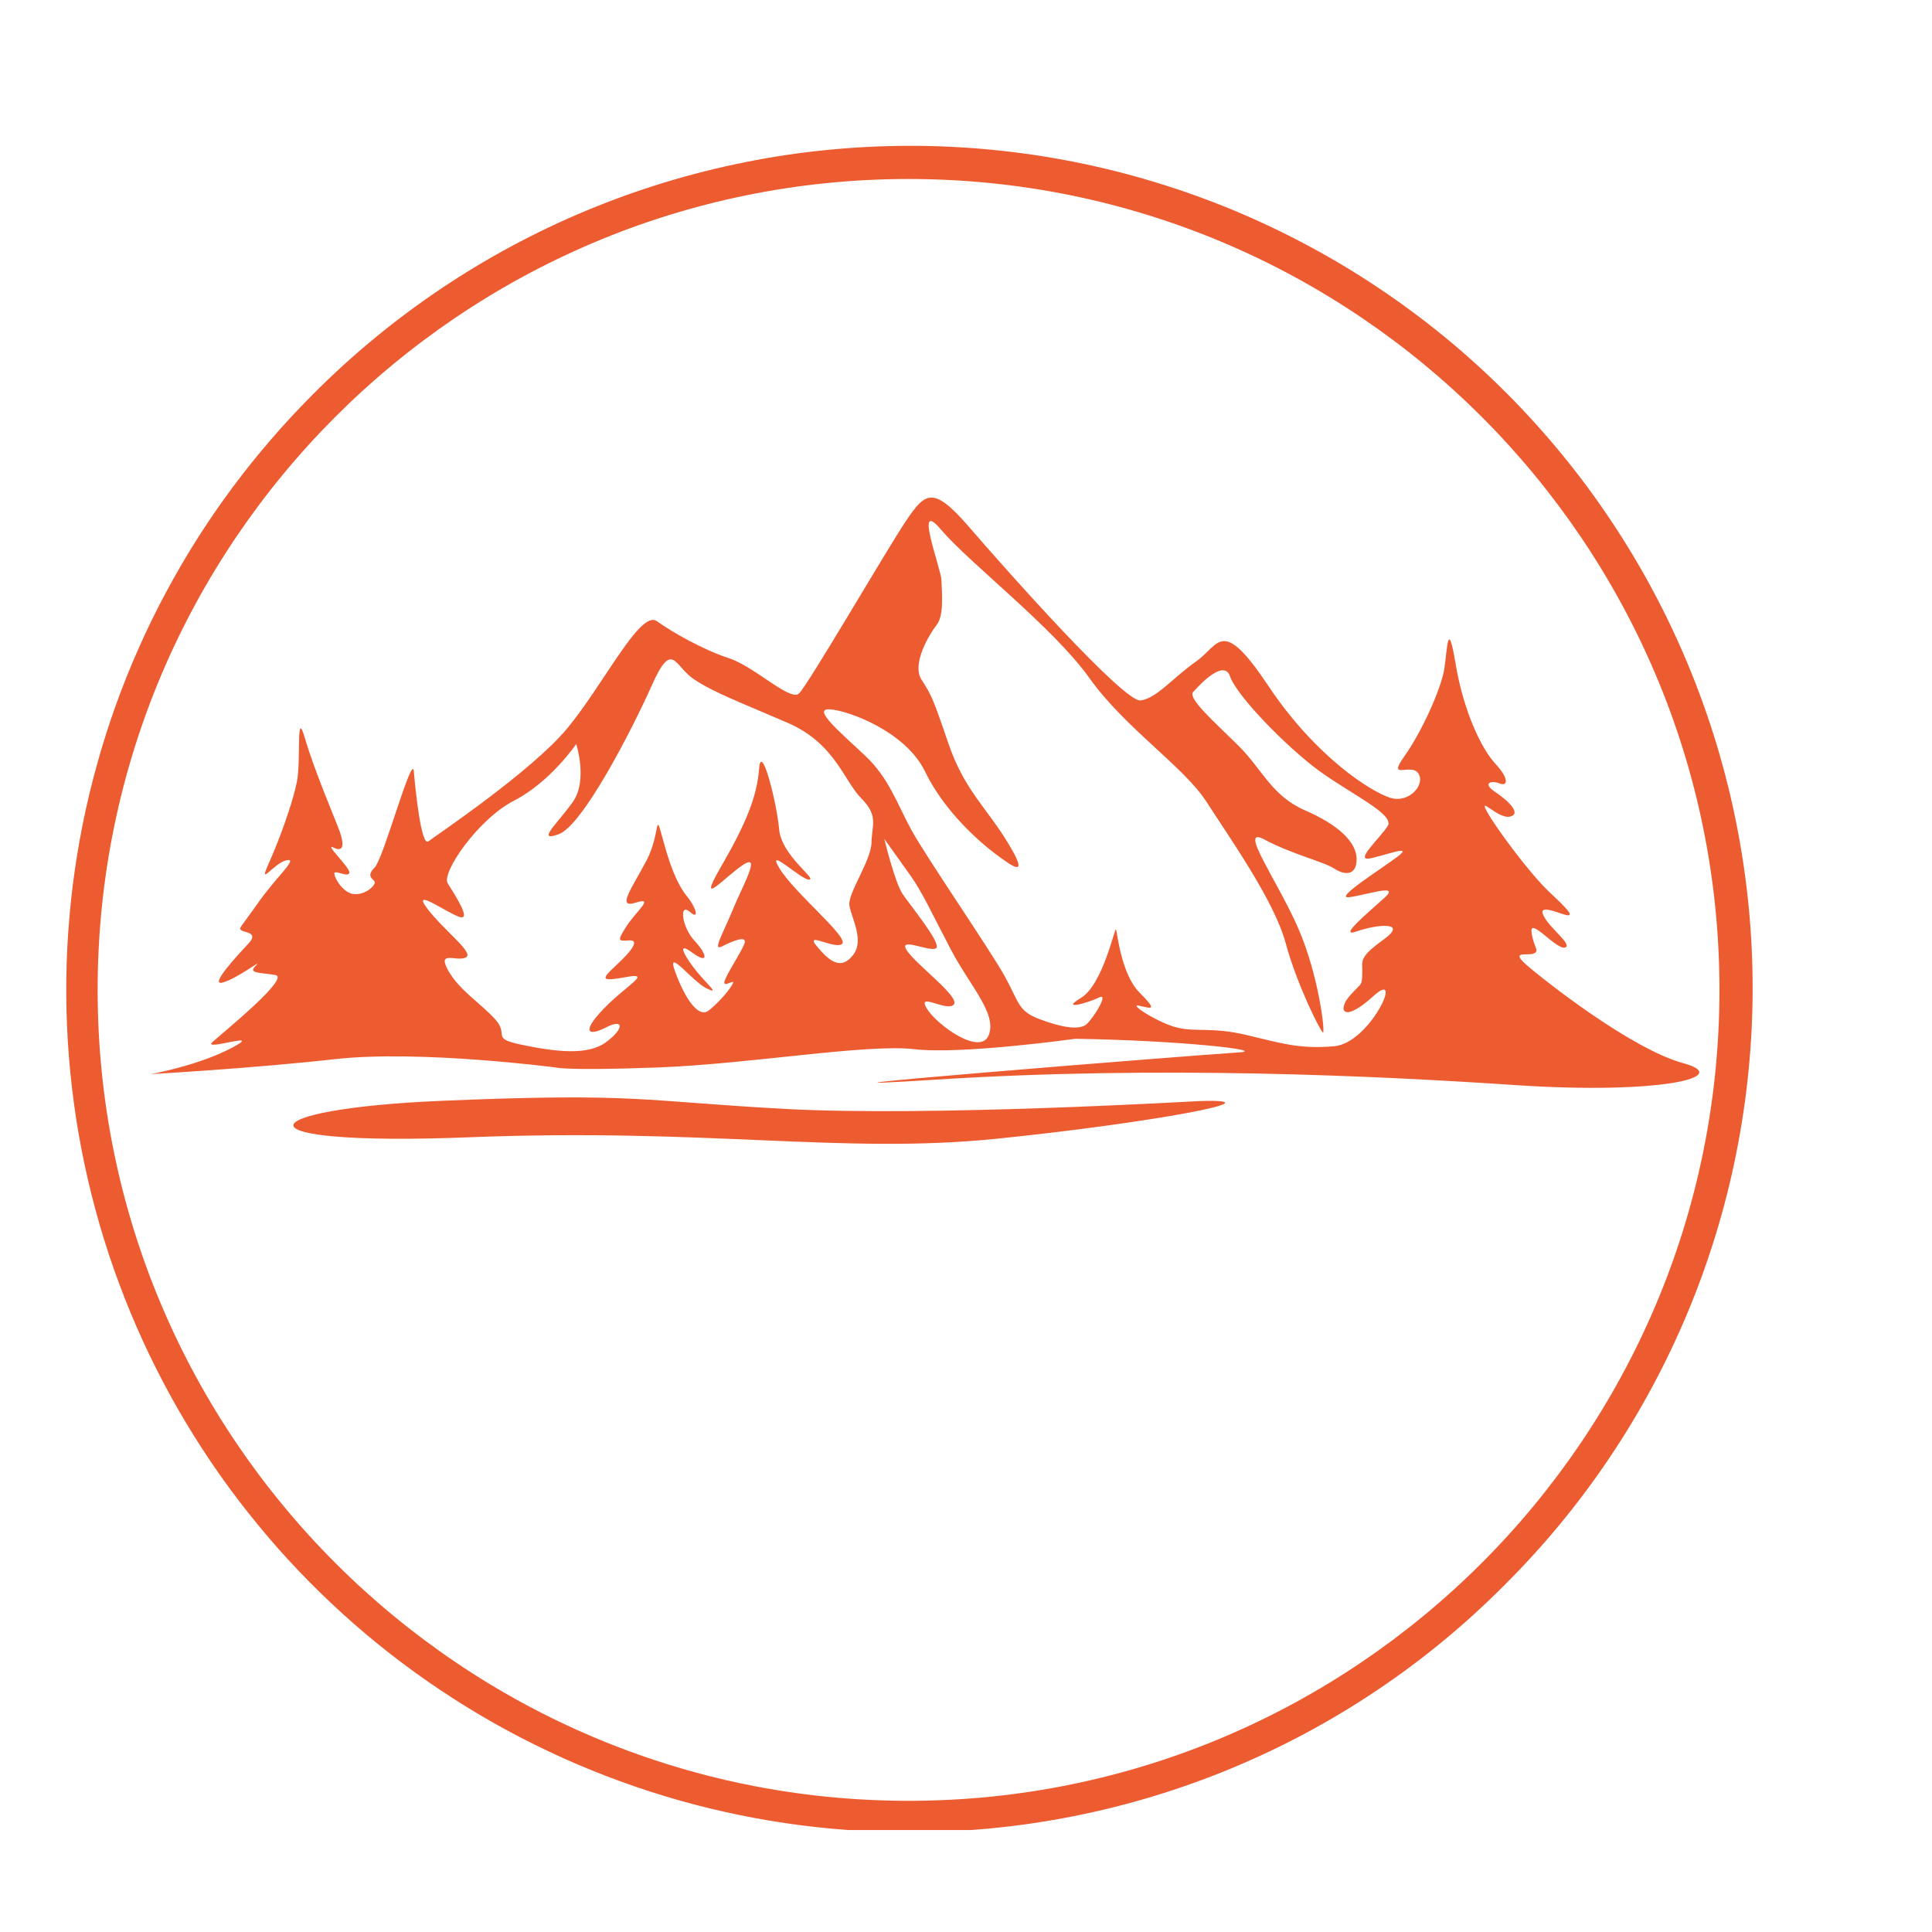
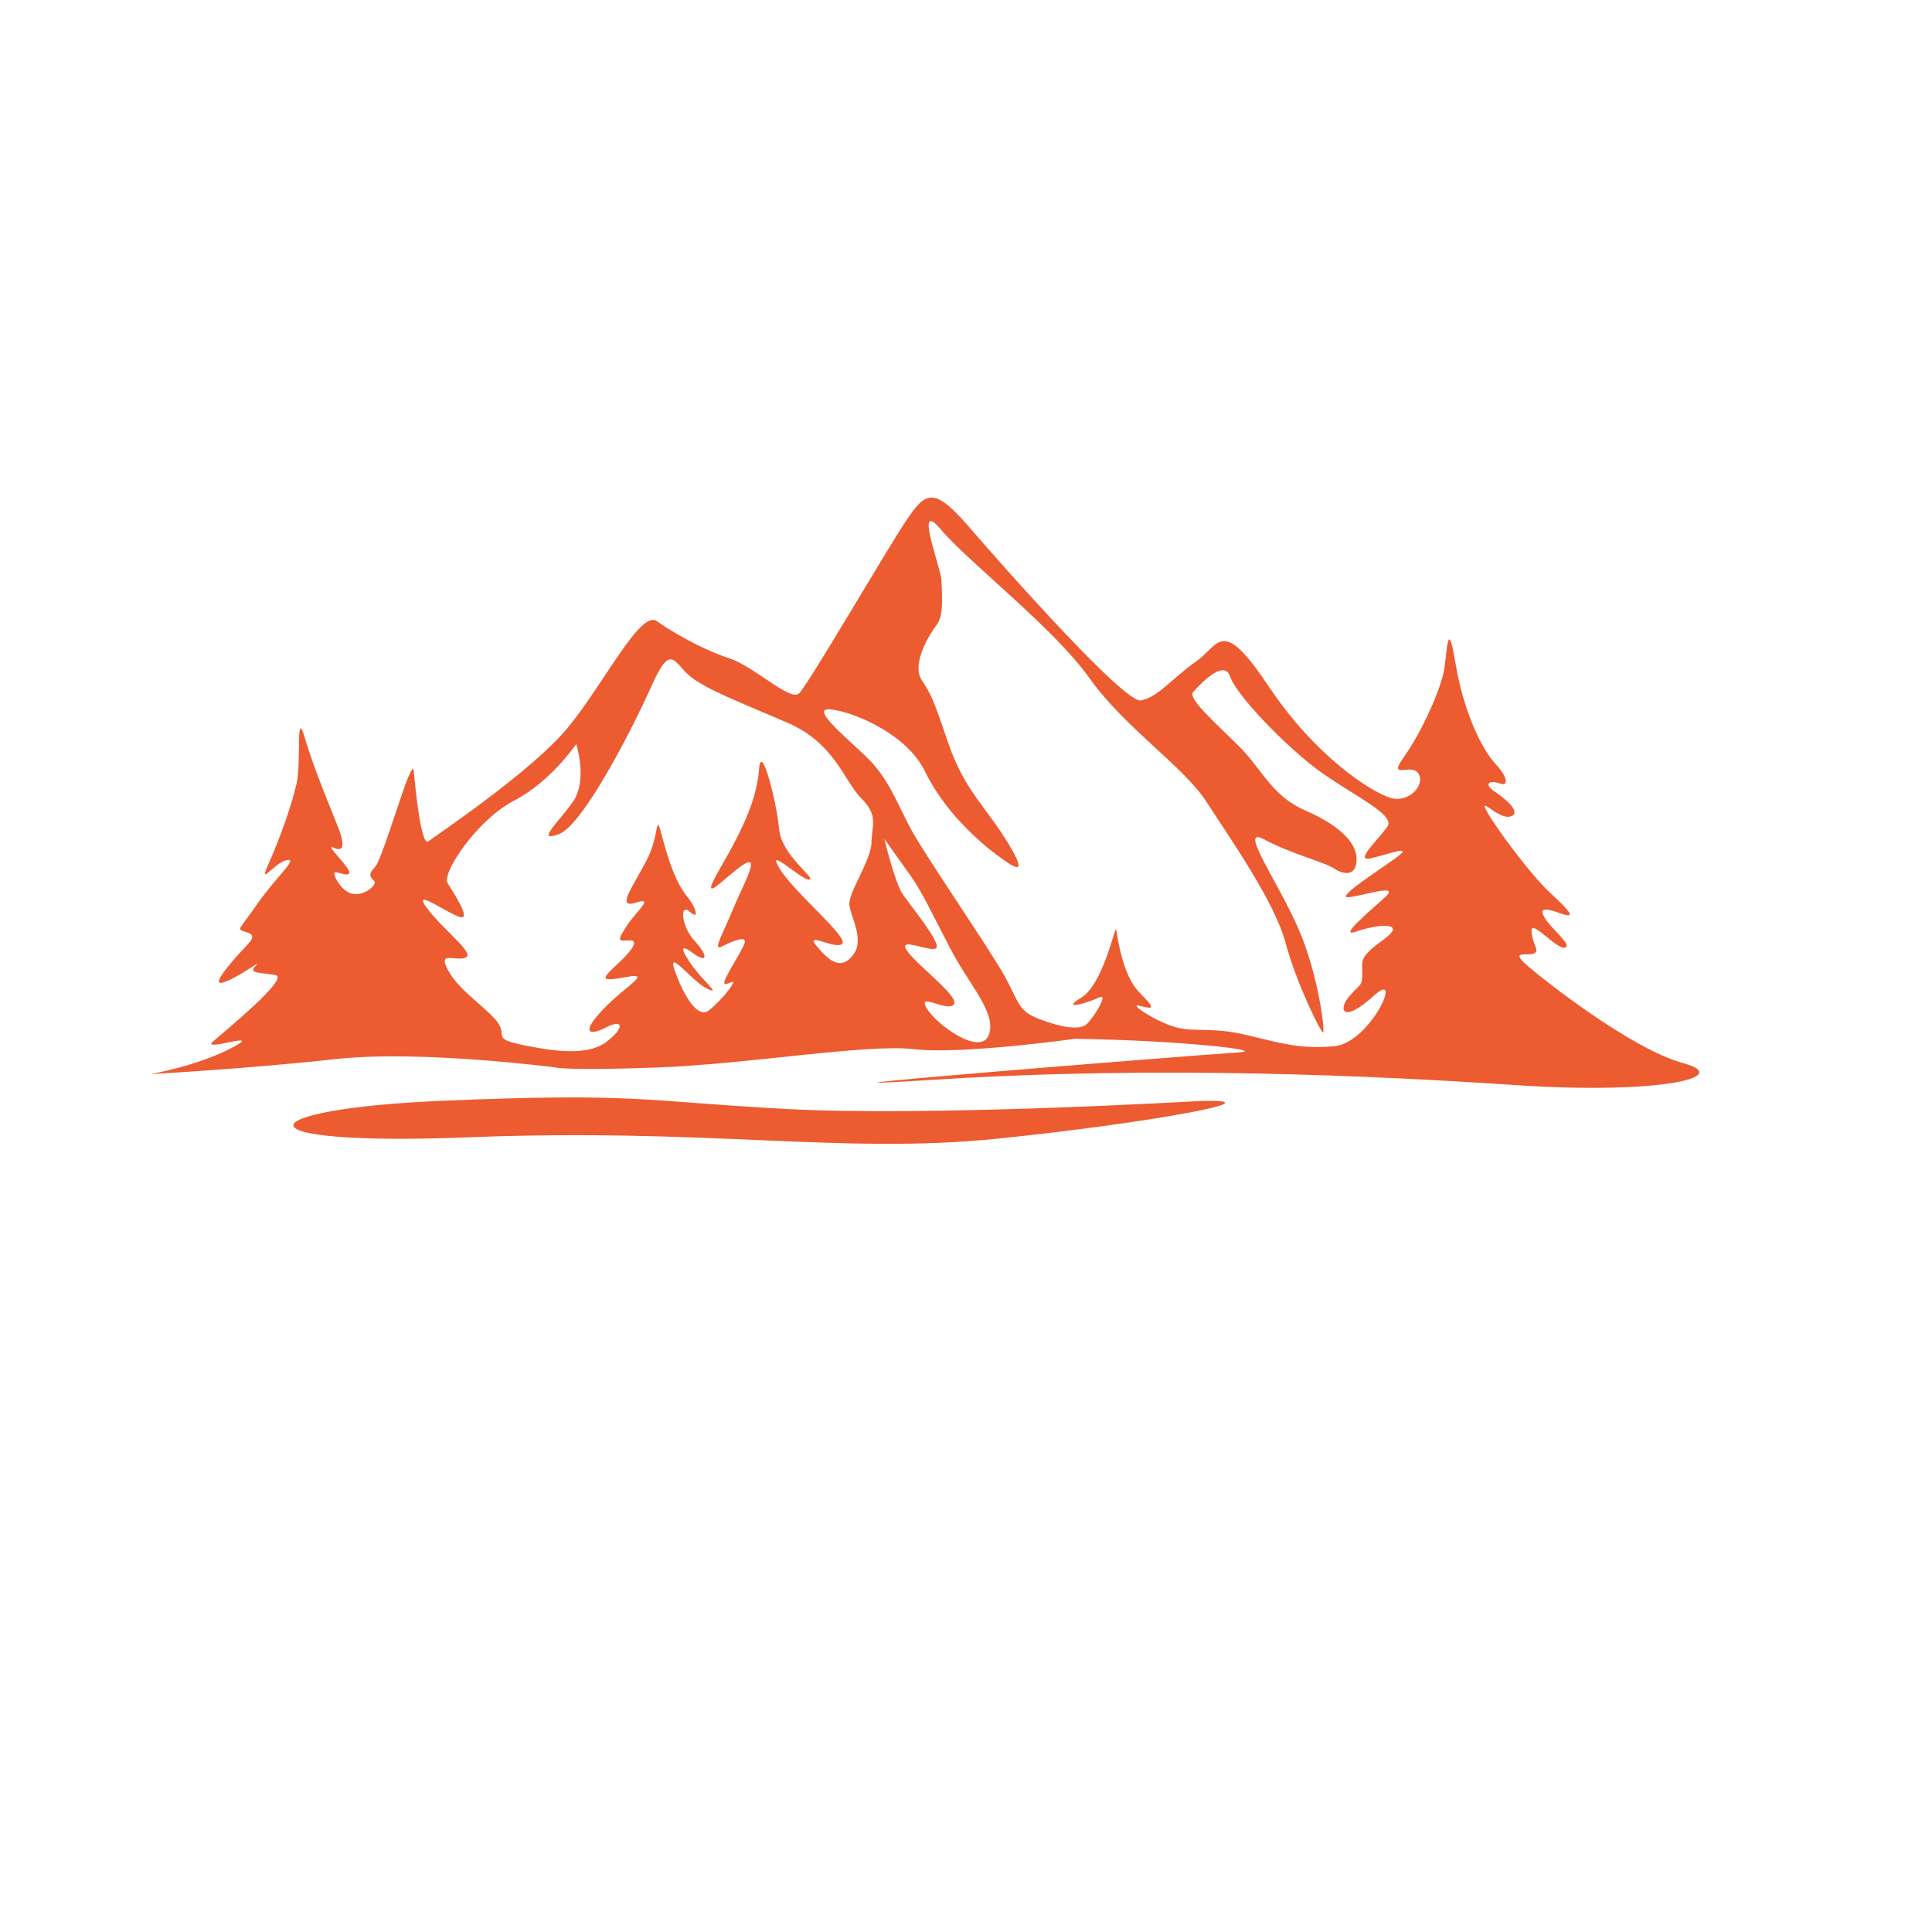
<svg xmlns="http://www.w3.org/2000/svg" width="188" zoomAndPan="magnify" viewBox="0 0 141.75 141.75" height="188" preserveAspectRatio="xMidYMid meet" version="1.0">
  <defs>
    <clipPath id="88b98fd54d">
      <path d="M 11.059 36 L 125 36 L 125 80 L 11.059 80 Z M 11.059 36 " clip-rule="nonzero" />
    </clipPath>
    <clipPath id="b8af2955bb">
-       <path d="M 4 10 L 129 10 L 129 134.27 L 4 134.27 Z M 4 10 " clip-rule="nonzero" />
-     </clipPath>
+       </clipPath>
  </defs>
  <g clip-path="url(#88b98fd54d)">
    <path fill="#ed5b31" d="M 123.484 78 C 119.68 76.961 113.234 71.883 111.992 70.789 C 110.75 69.691 112.121 70.168 112.555 69.949 C 112.988 69.734 112.496 69.492 112.367 68.379 C 112.234 67.27 114.199 69.703 114.82 69.52 C 115.438 69.332 113.648 68.074 113.234 67.152 C 112.812 66.23 114.59 67.125 115.008 67.152 C 115.426 67.18 115.082 66.762 113.664 65.438 C 112.254 64.109 109.758 60.75 109.094 59.539 C 108.43 58.328 109.93 60.129 110.797 59.91 C 111.66 59.695 110.637 58.727 109.684 58.094 C 108.734 57.461 109.41 57.23 110.016 57.477 C 110.621 57.723 110.754 57.156 109.711 56.031 C 108.672 54.906 107.375 52.164 106.797 48.703 C 106.219 45.242 106.191 47.621 105.973 49.051 C 105.758 50.48 104.328 53.68 103.031 55.5 C 101.734 57.316 103.551 55.93 104.07 56.754 C 104.59 57.578 103.379 58.965 101.992 58.531 C 100.609 58.098 96.543 55.543 93.078 50.352 C 89.617 45.16 89.484 47.32 87.754 48.535 C 86.023 49.746 84.898 51.215 83.688 51.391 C 82.477 51.562 73.824 41.824 71.141 38.711 C 68.457 35.594 67.895 36.113 66.465 38.23 C 65.039 40.352 59.262 50.305 58.613 50.887 C 57.961 51.469 55.344 48.898 53.484 48.293 C 51.625 47.684 49.402 46.438 48.191 45.574 C 46.98 44.707 44.27 50.246 41.617 53.441 C 38.961 56.637 31.949 61.324 31.43 61.73 C 30.914 62.133 30.48 58.008 30.363 56.598 C 30.25 55.184 28.145 62.973 27.5 63.633 C 26.852 64.297 27.336 64.441 27.48 64.672 C 27.629 64.902 26.848 65.684 25.953 65.598 C 25.059 65.508 24.367 64.098 24.566 64.012 C 24.77 63.926 25.605 64.383 25.633 64.012 C 25.66 63.637 23.73 61.82 24.48 62.191 C 25.23 62.566 25.258 61.934 24.914 60.98 C 24.566 60.031 23.066 56.539 22.375 54.172 C 21.684 51.805 22.117 55.816 21.77 57.434 C 21.426 59.051 20.473 61.676 19.691 63.406 C 18.914 65.137 20.098 63.316 21.02 63.117 C 21.941 62.918 20.301 64.301 18.941 66.234 C 17.586 68.164 17.5 68.078 17.703 68.25 C 17.906 68.426 19 68.395 18.25 69.203 C 17.5 70.008 15.281 72.379 16.344 72.086 C 17.41 71.801 19.402 70.242 18.77 70.848 C 18.137 71.453 19.113 71.34 20.211 71.539 C 21.309 71.742 16.434 75.695 15.598 76.445 C 14.762 77.195 19.52 75.551 17.012 76.879 C 14.504 78.199 11.07 78.805 11.07 78.805 C 11.07 78.805 18.367 78.402 24.598 77.707 C 30.828 77.016 40.766 78.32 40.766 78.32 C 40.766 78.32 41.504 78.57 48.254 78.32 C 55.004 78.07 63.543 76.574 67.062 76.977 C 70.582 77.383 78.887 76.215 78.887 76.215 C 86.68 76.332 93.188 77.082 90.832 77.219 C 87.891 77.395 52.234 80.25 68.68 79.211 C 85.121 78.172 100.871 78.922 111.258 79.617 C 121.641 80.309 127.293 79.039 123.484 78 Z M 63.941 61.832 C 63.918 63.109 62.23 65.512 62.316 66.379 C 62.402 67.242 63.461 68.934 62.598 70.059 C 61.73 71.184 60.906 70.598 59.934 69.43 C 58.961 68.266 61.34 69.734 61.797 69.238 C 62.254 68.738 58.312 65.539 57.211 63.742 C 56.105 61.945 58.789 64.586 59.375 64.539 C 59.957 64.496 57.34 62.789 57.164 60.84 C 56.992 58.891 55.848 54.371 55.695 56.406 C 55.543 58.441 54.723 60.453 52.879 63.629 C 51.039 66.809 53.203 64.301 54.543 63.438 C 55.887 62.57 54.457 65.039 53.746 66.789 C 53.031 68.543 52.23 69.82 52.988 69.43 C 53.746 69.043 54.891 68.566 54.609 69.258 C 54.328 69.949 53.613 70.969 53.227 71.812 C 52.84 72.656 53.918 71.793 53.789 72.117 C 53.66 72.441 52.902 73.414 52.016 74.129 C 51.125 74.844 50.023 72.723 49.484 71.141 C 48.945 69.559 50.781 71.984 51.82 72.504 C 52.859 73.023 51.973 72.312 51.148 71.316 C 50.324 70.316 49.523 68.957 50.781 69.887 C 52.039 70.812 51.887 70.016 50.953 69.02 C 50.023 68.023 49.809 66.207 50.609 66.898 C 51.41 67.59 50.977 66.465 50.477 65.859 C 49.98 65.254 49.371 64.301 48.68 61.746 C 47.988 59.191 48.508 61.098 47.426 63.152 C 46.34 65.207 45.215 66.68 46.645 66.227 C 48.074 65.773 46.691 66.832 45.953 67.977 C 45.215 69.125 45.414 69.035 46.172 68.996 C 46.93 68.953 46.391 69.734 45.219 70.812 C 44.051 71.895 44.074 72.023 45.977 71.68 C 47.883 71.332 45.957 72.285 44.289 74.016 C 42.621 75.746 43.164 76.051 44.469 75.379 C 45.773 74.707 45.824 75.453 44.469 76.461 C 43.109 77.473 40.719 77.156 38.324 76.664 C 35.93 76.172 37.398 75.969 36.332 74.785 C 35.266 73.602 33.68 72.652 32.871 71.18 C 32.066 69.707 33.477 70.574 34.168 70.254 C 34.863 69.938 32.555 68.266 31.34 66.648 C 30.129 65.031 32.84 67.023 33.738 67.281 C 34.629 67.543 33.305 65.551 32.844 64.801 C 32.383 64.047 35.035 60.125 37.719 58.742 C 40.402 57.355 42.277 54.59 42.277 54.59 C 42.277 54.59 43.141 57.242 42.039 58.82 C 40.934 60.398 39.27 61.828 41 61.203 C 42.73 60.578 46.301 53.695 47.816 50.301 C 49.332 46.902 49.461 48.848 50.891 49.82 C 52.32 50.793 54.371 51.551 57.812 53.043 C 61.254 54.535 61.926 57.305 63.199 58.582 C 64.48 59.863 63.961 60.555 63.941 61.832 Z M 72.547 75.938 C 71.941 77.52 68.695 75.18 67.984 73.969 C 67.27 72.758 69.453 74.25 69.973 73.711 C 70.492 73.172 67.223 70.789 66.531 69.73 C 65.84 68.668 68.328 69.922 68.695 69.555 C 69.062 69.188 66.812 66.461 66.227 65.598 C 65.645 64.73 64.883 61.551 64.883 61.551 C 64.883 61.551 66.008 63.129 66.828 64.277 C 67.648 65.422 68.434 67.133 69.797 69.73 C 71.16 72.324 73.156 74.359 72.547 75.938 Z M 102.57 62.828 C 101.445 63.691 97.84 65.941 98.965 65.828 C 100.09 65.715 102.773 64.77 101.621 65.832 C 100.465 66.895 98.07 68.855 99.543 68.336 C 101.012 67.816 103.379 67.586 101.504 68.941 C 99.629 70.301 99.977 70.473 99.949 71.426 C 99.918 72.379 99.918 72.059 99.023 73.07 C 98.129 74.082 98.504 75.148 100.781 73.07 C 103.059 70.992 100.523 76.531 97.898 76.762 C 95.273 76.996 93.891 76.504 91.406 75.926 C 88.926 75.348 87.801 75.727 86.414 75.406 C 85.031 75.086 82.695 73.59 83.586 73.789 C 84.48 73.992 84.973 74.195 83.617 72.836 C 82.258 71.48 81.973 68.426 81.883 68.191 C 81.797 67.961 80.934 72.23 79.316 73.211 C 77.699 74.191 79.895 73.559 80.641 73.184 C 81.395 72.809 80.238 74.684 79.719 75.148 C 79.199 75.605 77.863 75.379 76.266 74.773 C 74.672 74.168 74.785 73.562 73.719 71.629 C 72.652 69.699 67.922 62.832 66.855 60.871 C 65.789 58.906 65.211 57.09 63.508 55.477 C 61.805 53.859 59.5 51.957 60.883 52.043 C 62.266 52.129 66.461 53.688 67.867 56.602 C 69.277 59.516 71.848 61.766 73.086 62.688 C 74.324 63.613 75.566 64.504 73.977 61.883 C 72.395 59.258 70.75 57.988 69.566 54.496 C 68.379 51.008 68.324 51.008 67.602 49.852 C 66.883 48.699 68.18 46.535 68.727 45.844 C 69.273 45.152 69.102 43.48 69.074 42.582 C 69.047 41.691 66.996 36.438 69.047 38.863 C 71.094 41.285 77.293 46.043 79.922 49.738 C 82.551 53.434 86.844 56.23 88.516 58.824 C 90.188 61.422 93.477 66.066 94.316 69.152 C 95.152 72.238 96.852 75.613 97.059 75.754 C 97.258 75.902 96.77 71.602 95.266 68.141 C 93.77 64.68 90.766 60.523 92.758 61.59 C 94.746 62.656 97.145 63.234 97.891 63.727 C 98.641 64.219 99.535 64.273 99.535 63.035 C 99.535 61.797 98.211 60.523 95.754 59.457 C 93.305 58.391 92.613 56.457 90.91 54.758 C 89.207 53.055 86.957 51.121 87.594 50.719 C 87.594 50.719 89.758 48.18 90.246 49.621 C 90.738 51.062 94.402 54.812 96.766 56.543 C 99.129 58.273 102.363 59.746 101.812 60.609 C 101.266 61.477 99.305 63.234 100.543 62.977 C 101.793 62.707 103.695 61.961 102.57 62.828 Z M 102.57 62.828 " fill-opacity="1" fill-rule="nonzero" />
  </g>
  <path fill="#ed5b31" d="M 87.992 80.785 C 87.574 80.801 68.258 81.938 57.645 81.363 C 47.027 80.785 46.797 80.16 32.488 80.762 C 18.18 81.363 16.91 84.133 34.449 83.441 C 51.988 82.75 61.797 84.699 73.105 83.551 C 84.414 82.398 94.109 80.59 87.992 80.785 Z M 87.992 80.785 " fill-opacity="1" fill-rule="nonzero" />
  <g clip-path="url(#b8af2955bb)">
    <path fill="#ed5b31" d="M 66.66 134.426 C 65.145 134.426 63.629 134.371 62.113 134.258 C 60.602 134.148 59.094 133.98 57.594 133.758 C 56.09 133.535 54.602 133.258 53.121 132.926 C 51.641 132.594 50.172 132.207 48.723 131.766 C 47.27 131.324 45.836 130.832 44.418 130.285 C 43.004 129.738 41.609 129.145 40.238 128.492 C 38.867 127.844 37.52 127.148 36.199 126.398 C 34.879 125.652 33.59 124.855 32.328 124.012 C 31.066 123.168 29.836 122.281 28.641 121.348 C 27.441 120.414 26.281 119.438 25.16 118.418 C 24.035 117.398 22.949 116.34 21.902 115.242 C 20.855 114.145 19.852 113.008 18.891 111.832 C 17.926 110.66 17.008 109.453 16.133 108.215 C 15.262 106.973 14.434 105.703 13.652 104.398 C 12.871 103.098 12.141 101.77 11.461 100.414 C 10.777 99.059 10.145 97.68 9.566 96.277 C 8.984 94.875 8.457 93.453 7.98 92.016 C 7.504 90.574 7.082 89.117 6.715 87.645 C 6.344 86.172 6.031 84.688 5.77 83.195 C 5.512 81.699 5.309 80.195 5.16 78.688 C 5.008 77.176 4.918 75.664 4.879 74.145 C 4.844 72.629 4.859 71.113 4.934 69.598 C 5.012 68.082 5.141 66.57 5.324 65.062 C 5.512 63.559 5.754 62.062 6.047 60.574 C 6.344 59.086 6.695 57.609 7.102 56.145 C 7.504 54.684 7.961 53.238 8.473 51.809 C 8.984 50.379 9.547 48.973 10.164 47.586 C 10.777 46.199 11.441 44.836 12.16 43.496 C 12.875 42.16 13.637 40.848 14.449 39.566 C 15.262 38.285 16.117 37.035 17.023 35.816 C 17.926 34.598 18.875 33.414 19.867 32.266 C 20.855 31.113 21.891 30.004 22.961 28.93 C 24.391 27.492 25.887 26.129 27.453 24.836 C 29.016 23.547 30.641 22.336 32.324 21.203 C 34.004 20.074 35.742 19.027 37.527 18.066 C 39.312 17.105 41.141 16.234 43.012 15.457 C 44.887 14.676 46.789 13.988 48.73 13.398 C 50.668 12.805 52.633 12.309 54.621 11.91 C 56.609 11.508 58.613 11.207 60.629 11.008 C 62.648 10.805 64.672 10.703 66.699 10.699 C 68.727 10.695 70.75 10.793 72.766 10.988 C 74.785 11.184 76.789 11.477 78.777 11.871 C 80.77 12.266 82.734 12.754 84.676 13.344 C 86.617 13.93 88.523 14.609 90.398 15.383 C 92.27 16.16 94.102 17.023 95.891 17.98 C 97.68 18.934 99.418 19.973 101.105 21.102 C 102.793 22.227 104.418 23.434 105.988 24.719 C 107.555 26.004 109.055 27.363 110.488 28.797 C 111.922 30.23 113.281 31.734 114.57 33.301 C 115.855 34.867 117.062 36.496 118.188 38.184 C 119.312 39.867 120.355 41.605 121.309 43.395 C 122.262 45.184 123.129 47.016 123.902 48.891 C 124.676 50.766 125.359 52.672 125.945 54.613 C 126.531 56.555 127.023 58.52 127.414 60.508 C 127.809 62.496 128.102 64.5 128.301 66.52 C 128.496 68.539 128.594 70.562 128.59 72.59 C 128.586 74.617 128.484 76.641 128.281 78.656 C 128.078 80.676 127.777 82.68 127.379 84.668 C 126.98 86.656 126.484 88.617 125.891 90.559 C 125.297 92.496 124.613 94.402 123.832 96.273 C 123.051 98.145 122.18 99.977 121.219 101.762 C 120.262 103.547 119.215 105.281 118.082 106.965 C 116.953 108.648 115.742 110.27 114.449 111.836 C 113.16 113.398 111.793 114.895 110.355 116.324 C 107.492 119.203 104.375 121.773 101.004 124.031 C 97.633 126.293 94.07 128.199 90.32 129.754 C 86.57 131.305 82.703 132.477 78.723 133.262 C 74.742 134.051 70.719 134.438 66.66 134.426 Z M 66.66 13.133 C 33.852 13.133 7.164 39.82 7.164 72.629 C 7.164 105.438 33.852 132.125 66.66 132.125 C 99.469 132.125 126.156 105.434 126.156 72.629 C 126.156 39.824 99.465 13.133 66.66 13.133 Z M 66.66 13.133 " fill-opacity="1" fill-rule="nonzero" />
  </g>
</svg>